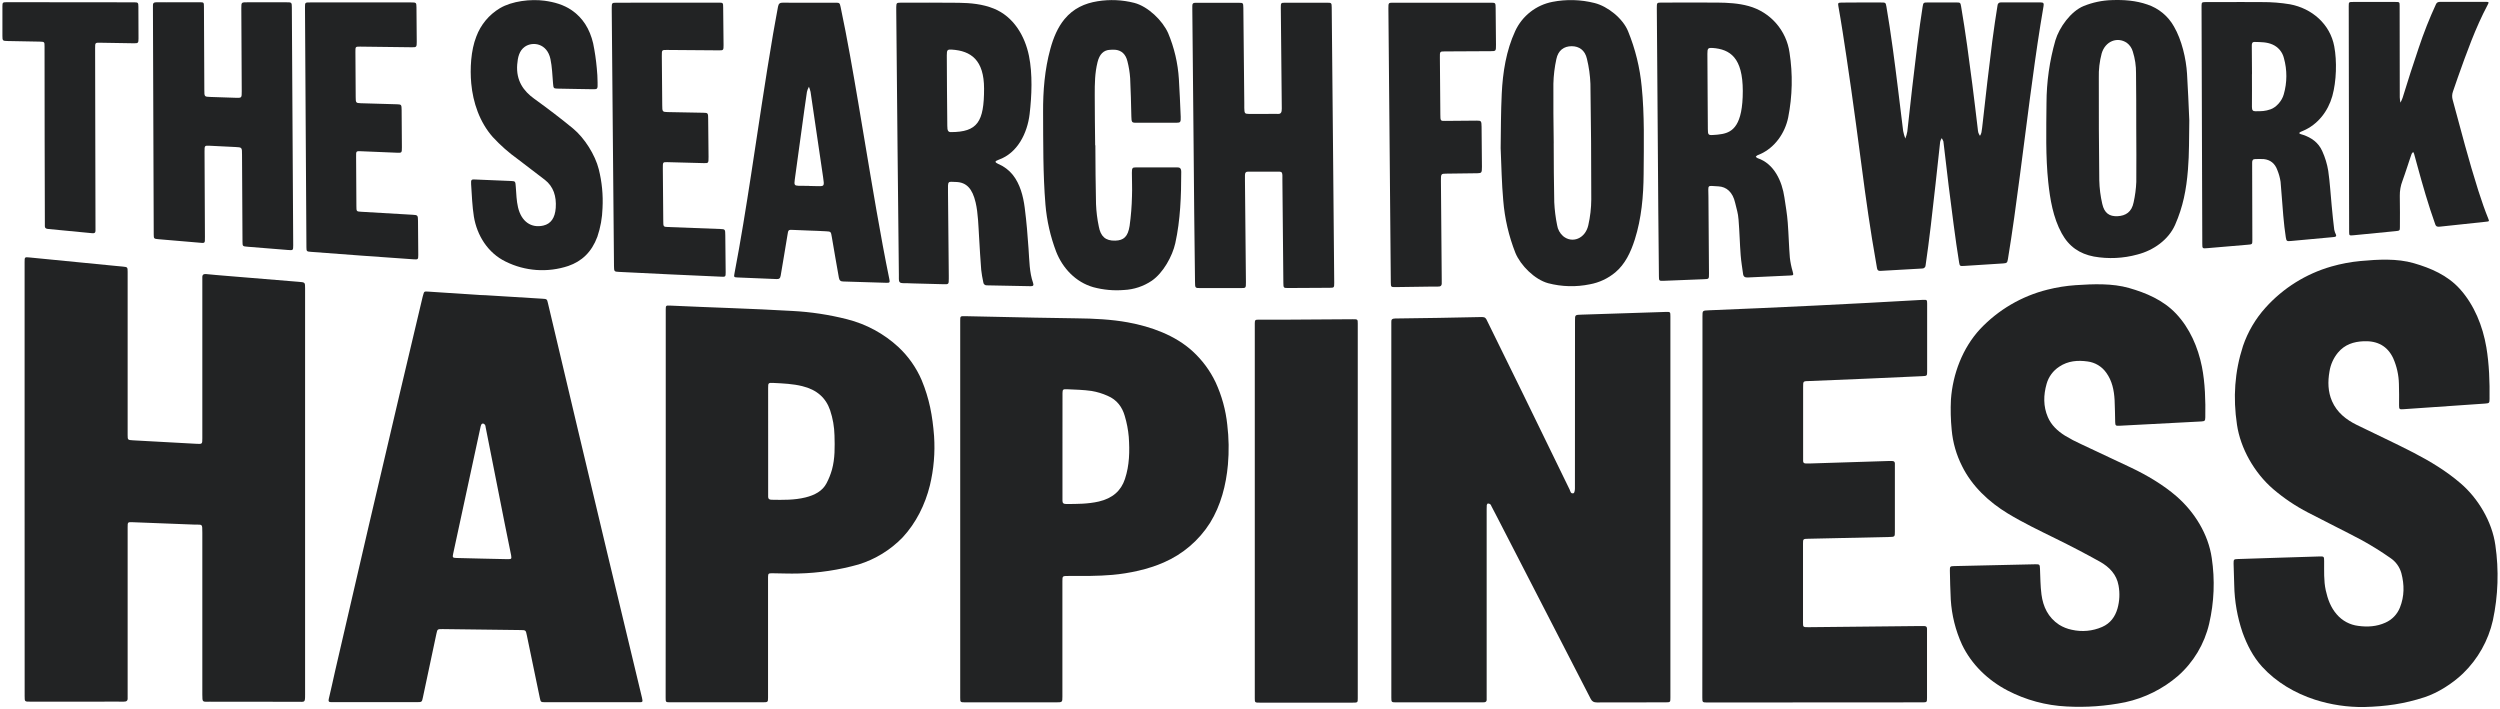
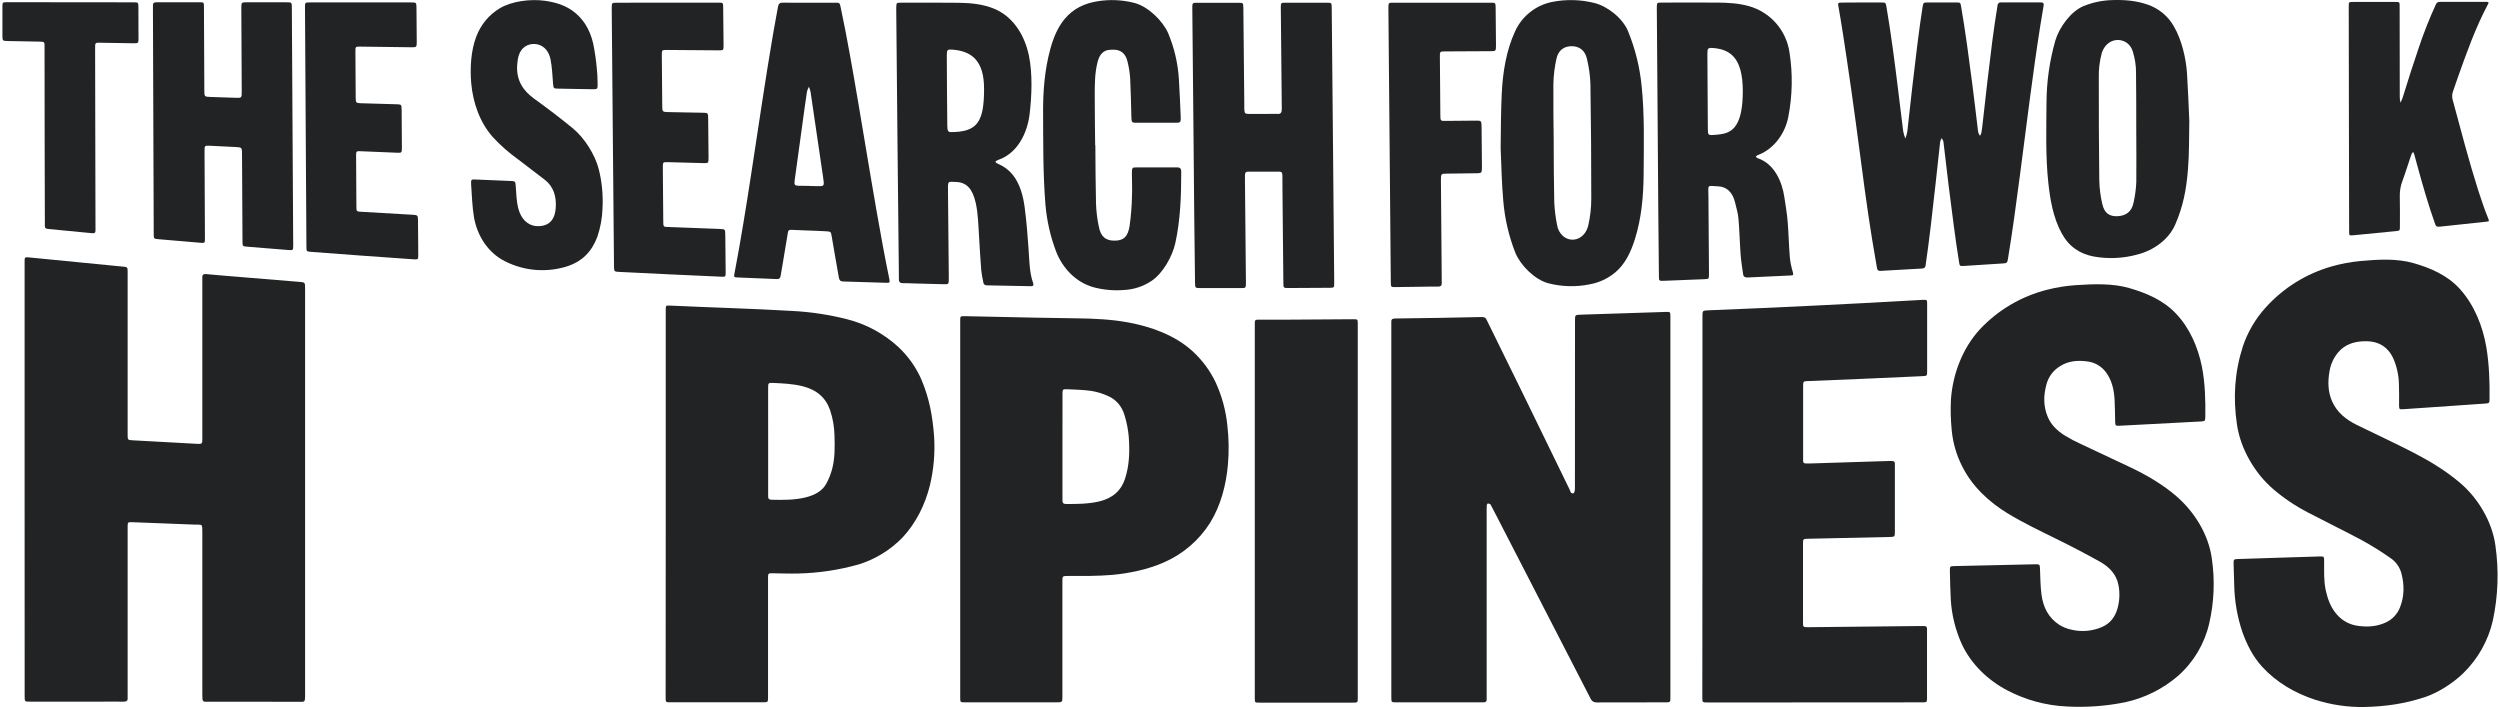
<svg xmlns="http://www.w3.org/2000/svg" width="1016" height="288" viewBox="0 0 1016 288" fill="none">
  <path d="M756.575 1.014H764.414C766.283 1.014 766.342 1.014 766.642 2.712C767.537 7.847 768.386 13.655 769.255 19.894C769.954 24.989 770.634 30.346 771.32 35.899C772.019 41.576 772.691 47.41 773.443 53.25C773.651 54.292 773.942 55.317 774.312 56.314C774.688 55.395 774.964 54.438 775.135 53.459C776.441 41.608 777.748 29.725 779.237 17.914C779.923 12.414 780.635 7.279 781.36 2.712C781.628 1.053 781.739 1.007 783.438 1.001C787.305 1.001 791.17 1.001 795.034 1.001C796.654 1.001 796.719 1.053 796.993 2.614C798.79 13.145 800.201 23.774 801.566 34.37C802.324 40.191 803.017 46.234 803.748 52.283C803.788 52.847 803.875 53.406 804.01 53.955C804.187 54.394 804.405 54.813 804.663 55.21C804.939 54.788 805.14 54.322 805.257 53.831C805.479 52.577 805.623 51.297 805.76 50.023C807.001 38.917 808.249 27.726 809.68 16.634C810.333 11.408 811.124 6.534 811.797 2.209C811.8 2.027 811.842 1.848 811.921 1.683C812 1.519 812.113 1.373 812.253 1.257C812.393 1.14 812.557 1.055 812.733 1.008C812.909 0.96 813.093 0.951 813.273 0.981C818.61 0.981 823.941 0.981 829.272 0.981C830.467 0.981 830.702 1.288 830.487 2.543C830.088 4.934 829.651 7.481 829.219 10.173C827.619 20.161 826.26 30.215 824.927 40.224C823.556 50.637 822.229 61.128 820.864 71.509C819.388 82.772 817.866 94.099 816.023 105.277C815.782 106.773 815.579 106.956 814.063 107.06C808.746 107.417 803.426 107.757 798.104 108.079C796.562 108.171 796.418 108.112 796.183 106.655C795.419 102.023 794.7 96.856 793.956 91.251C793.302 86.247 792.597 80.949 791.93 75.481C791.277 69.869 790.572 64.088 789.892 58.28C789.893 57.996 789.858 57.713 789.788 57.437C789.605 56.967 789.134 56.131 789.134 56.131C788.816 56.579 788.593 57.088 788.481 57.627C787.246 68.968 786.025 80.341 784.686 91.656C784.032 97.451 783.255 102.879 782.575 107.74C782.58 107.93 782.544 108.118 782.471 108.294C782.398 108.469 782.289 108.628 782.151 108.759C782.014 108.89 781.85 108.991 781.671 109.055C781.492 109.119 781.302 109.145 781.112 109.131L764.179 110.091C763.284 110.144 762.951 109.752 762.807 108.929C762.154 105.277 761.501 101.305 760.795 97.085C759.763 90.617 758.801 84.132 757.908 77.63C756.66 68.55 755.497 59.456 754.276 50.376C753.054 41.295 751.767 32.234 750.415 23.193C749.376 16.274 748.337 9.337 747.103 2.438C746.887 1.236 747.031 1.073 748.331 1.06C751.029 1.001 753.805 1.02 756.575 1.014Z" fill="#222324" />
-   <path d="M485.079 58.816C484.918 40.498 484.744 22.182 484.557 3.869C484.557 3.392 484.557 2.915 484.557 2.445C484.511 1.465 484.968 1.099 485.863 1.138C487.771 1.138 489.672 1.138 491.58 1.138C495.499 1.138 499.419 1.138 503.339 1.138C505.227 1.138 505.253 1.138 505.298 3.222C505.451 16.092 505.577 28.965 505.677 41.844C505.677 42.497 505.677 43.19 505.677 43.869C505.736 46.077 505.854 46.273 507.52 46.293C510.074 46.293 512.628 46.293 515.189 46.293C516.6 46.293 518.018 46.227 519.429 46.293C520.559 46.332 520.944 45.639 520.918 44.13C520.827 37.878 520.801 31.718 520.742 25.838C520.672 18.247 520.598 10.656 520.52 3.065C520.52 1.164 520.572 1.105 522.362 1.105C528.024 1.105 533.685 1.105 539.347 1.105C541.111 1.105 541.189 1.164 541.209 3.065C541.614 40.348 541.862 77.656 542.228 114.945C542.228 116.905 542.169 116.944 540.412 116.958C534.807 117.001 529.206 117.032 523.61 117.049C521.604 117.049 521.585 117.049 521.558 114.9C521.406 101.059 521.275 87.214 521.166 73.364C521.166 72.711 521.127 71.999 521.166 71.32C521.166 70.307 520.892 69.778 520.115 69.778C515.759 69.804 511.404 69.804 507.049 69.778C506.311 69.778 505.932 70.209 505.952 71.261C505.952 72.012 505.952 72.77 505.952 73.528C506.078 87.242 506.209 100.961 506.344 114.684C506.344 117.101 506.344 117.075 504.227 117.075C498.787 117.075 493.343 117.075 487.895 117.075C485.687 117.075 485.687 117.075 485.654 114.567C485.415 95.983 485.223 77.399 485.079 58.816Z" fill="#222324" />
+   <path d="M485.079 58.816C484.918 40.498 484.744 22.182 484.557 3.869C484.557 3.392 484.557 2.915 484.557 2.445C484.511 1.465 484.968 1.099 485.863 1.138C487.771 1.138 489.672 1.138 491.58 1.138C495.499 1.138 499.419 1.138 503.339 1.138C505.227 1.138 505.253 1.138 505.298 3.222C505.451 16.092 505.577 28.965 505.677 41.844C505.677 42.497 505.677 43.19 505.677 43.869C505.736 46.077 505.854 46.273 507.52 46.293C510.074 46.293 512.628 46.293 515.189 46.293C516.6 46.293 518.018 46.227 519.429 46.293C520.559 46.332 520.944 45.639 520.918 44.13C520.827 37.878 520.801 31.718 520.742 25.838C520.672 18.247 520.598 10.656 520.52 3.065C520.52 1.164 520.572 1.105 522.362 1.105C528.024 1.105 533.685 1.105 539.347 1.105C541.111 1.105 541.189 1.164 541.209 3.065C541.614 40.348 541.862 77.656 542.228 114.945C542.228 116.905 542.169 116.944 540.412 116.958C534.807 117.001 529.206 117.032 523.61 117.049C521.604 117.049 521.585 117.049 521.558 114.9C521.166 72.711 521.127 71.999 521.166 71.32C521.166 70.307 520.892 69.778 520.115 69.778C515.759 69.804 511.404 69.804 507.049 69.778C506.311 69.778 505.932 70.209 505.952 71.261C505.952 72.012 505.952 72.77 505.952 73.528C506.078 87.242 506.209 100.961 506.344 114.684C506.344 117.101 506.344 117.075 504.227 117.075C498.787 117.075 493.343 117.075 487.895 117.075C485.687 117.075 485.687 117.075 485.654 114.567C485.415 95.983 485.223 77.399 485.079 58.816Z" fill="#222324" />
  <path d="M62.312 49.167C62.268 34.041 62.216 18.922 62.155 3.81C62.155 3.307 62.155 2.804 62.155 2.307C62.077 1.301 62.534 0.896 63.677 0.916C66.343 0.968 69.008 0.916 71.68 0.916H80.976C82.844 0.916 82.87 0.916 82.883 2.725C82.945 13.983 82.997 25.246 83.04 36.513C83.04 39.296 83.04 39.315 85.497 39.4C88.981 39.527 92.465 39.642 95.949 39.746C98.216 39.812 98.249 39.746 98.242 37.133C98.19 25.871 98.133 14.608 98.072 3.346C98.072 0.89 98.072 0.929 100.653 0.929H116.331C118.559 0.929 118.592 0.929 118.605 3.111C118.77 26.968 118.907 50.828 119.016 74.69C119.064 83.022 119.112 91.349 119.16 99.672C119.16 101.749 119.121 101.762 117.004 101.592C111.595 101.157 106.186 100.721 100.777 100.286C98.569 100.103 98.562 100.129 98.549 98.123C98.479 86.395 98.416 74.668 98.36 62.944C98.36 59.887 98.36 59.88 95.746 59.75L85.294 59.234C83.125 59.129 83.119 59.142 83.125 61.599C83.173 73.162 83.225 84.722 83.282 96.281C83.282 99.084 83.458 98.842 80.414 98.574C75.127 98.152 69.827 97.701 64.513 97.222C62.553 97.045 62.482 97.026 62.475 95.262C62.41 79.897 62.355 64.532 62.312 49.167Z" fill="#222324" />
  <path d="M673.733 58.444C673.609 40.492 673.485 21.207 673.328 3.275C673.328 1.021 673.328 1.053 675.484 1.053C682.99 1.053 690.509 0.988 698.015 1.053C702.229 1.099 706.508 1.315 710.63 2.458C714.951 3.644 718.83 6.071 721.787 9.438C724.745 12.805 726.65 16.965 727.269 21.403C728.624 30.132 728.44 39.031 726.727 47.697C725.46 53.975 721.357 60.051 715.138 62.723C714.818 62.83 714.506 62.959 714.204 63.108C713.957 63.262 713.737 63.454 713.55 63.676C713.731 63.933 713.977 64.136 714.262 64.264C721.057 66.531 724.225 73.678 725.185 80.244C725.741 84.078 726.25 86.691 726.537 90.435C726.929 95.458 727.021 100.299 727.4 104.755C727.614 106.626 727.99 108.475 728.523 110.281C728.935 111.849 728.961 111.895 727.439 111.967C721.736 112.248 716.033 112.463 710.33 112.764C709.108 112.829 708.501 112.437 708.37 111.222C708.05 108.844 707.612 106.355 707.41 103.729C707.057 99.195 706.959 94.315 706.547 89.272C706.312 86.358 705.829 85.352 705.169 82.432C704.189 78.101 701.68 75.899 698.349 75.736C693.521 75.534 694.285 74.684 694.311 80.08C694.357 90.885 694.449 100.391 694.533 111.196C694.533 113.417 694.533 113.391 692.489 113.469C687.001 113.691 681.516 113.909 676.033 114.123C674.269 114.181 674.197 114.123 674.184 112.261C673.975 93.851 673.857 76.801 673.733 58.444ZM695.886 19.502C694.135 19.391 693.88 19.691 693.887 21.828C693.887 26.603 693.946 32.933 693.978 38.055C694.011 42.092 694.024 48.272 694.07 52.427C694.07 54.714 694.272 54.955 695.984 54.87C697.299 54.824 698.608 54.684 699.903 54.452C704.137 53.629 708.272 51.01 708.272 36.951C708.246 23.539 703.235 19.992 695.886 19.482V19.502Z" fill="#222324" />
-   <path d="M894.855 50.513C894.811 34.835 894.763 19.174 894.711 3.53C894.711 3.092 894.711 2.667 894.711 2.223C894.744 0.975 894.881 0.864 896.298 0.851C898.147 0.851 899.996 0.851 901.845 0.851C907.672 0.851 913.499 0.773 919.32 0.851C923.119 0.825 926.913 1.125 930.661 1.746C939.598 3.419 946.953 9.814 948.639 18.836C949.769 24.853 949.534 33.051 947.855 39.048C946.137 45.163 941.976 50.624 935.992 53.153C935.456 53.375 934.443 53.734 934.443 54.087C934.443 54.44 935.475 54.636 936.018 54.818C939.284 55.935 942.158 57.83 943.752 61.397C944.924 63.956 945.746 66.661 946.196 69.439C946.908 74.338 947.156 79.153 947.594 83.569C947.933 87.064 948.247 90.35 948.626 93.323C948.774 94.039 949.016 94.733 949.344 95.387C949.593 95.968 949.292 96.23 948.6 96.314C948.273 96.354 947.947 96.38 947.62 96.413C942.193 96.922 936.765 97.423 931.334 97.915C929.374 98.091 929.204 98.098 928.943 96.4C928.525 93.728 928.204 90.788 927.923 87.652C927.538 83.38 927.27 78.715 926.826 73.881C926.582 72.253 926.144 70.661 925.519 69.138C924.526 66.336 922.567 64.925 920.025 64.657C918.835 64.592 917.642 64.592 916.452 64.657C915.635 64.657 915.237 65.121 915.276 66.12C915.276 66.701 915.276 67.29 915.276 67.871L915.354 97.516C915.354 99.346 915.354 99.313 913.251 99.476C907.933 99.942 902.613 100.395 897.291 100.835C895.024 101.025 895.018 101.064 895.011 99.039C894.942 82.881 894.889 66.706 894.855 50.513ZM915.185 30.157C915.185 34.351 915.237 39.107 915.185 43.484C915.185 44.791 915.57 45.209 916.596 45.209C919.209 45.209 920.515 45.209 922.782 44.418C925.049 43.628 927.394 41.034 928.12 38.343C929.506 33.538 929.529 28.442 928.185 23.625C927.894 22.412 927.327 21.283 926.528 20.326C925.729 19.368 924.72 18.608 923.579 18.104C921.221 17.052 918.719 17.111 916.236 17.046C915.256 17.046 915.126 17.699 915.132 18.575C915.172 22.422 915.172 25.963 915.211 30.157H915.185Z" fill="#222324" />
  <path d="M364.753 59.365C364.59 41.511 364.427 22.357 364.237 4.49C364.237 3.948 364.237 3.419 364.237 2.89C364.277 1.237 364.401 1.093 365.929 1.093C373.814 1.093 381.739 1.021 389.598 1.132C394.412 1.198 399.266 1.629 403.898 3.497C411.94 6.764 416.519 14.603 418.172 22.704C419.674 30.059 419.309 38.977 418.433 46.378C417.519 54.048 413.573 62.201 405.838 64.925C405.185 65.16 404.571 65.46 404.571 65.754C404.571 66.048 405.224 66.408 405.583 66.571C407.935 67.546 410.005 69.093 411.606 71.072C414.52 74.757 415.827 79.565 416.454 84.484C417.231 90.579 417.584 95.282 417.989 100.946C418.348 105.937 418.342 110.746 419.838 114.953C420.21 115.998 419.838 116.331 418.897 116.312C412.965 116.185 407.033 116.07 401.102 115.965C400.916 115.984 400.729 115.965 400.551 115.908C400.373 115.852 400.208 115.76 400.068 115.637C399.927 115.515 399.813 115.365 399.732 115.197C399.651 115.028 399.606 114.845 399.599 114.659C399.236 113.01 398.957 111.345 398.763 109.668C398.41 105.474 398.188 101.005 397.901 96.367C397.639 92.206 397.509 86.568 396.496 82.289C395.19 76.723 392.825 74.064 388.48 73.953C385.083 73.868 385.214 73.208 385.266 78.258C385.358 89.07 385.469 101.195 385.586 112.006C385.586 112.431 385.586 112.849 385.586 113.261C385.586 115.521 385.541 115.554 383.529 115.508C379.282 115.412 375.036 115.301 370.79 115.175C369.483 115.136 368.177 115.051 366.87 115.077C365.727 115.077 365.269 114.554 365.302 113.378C365.302 112.797 365.302 112.202 365.302 111.601C365.074 93.793 364.917 77.233 364.753 59.365ZM385.005 51.382C385.005 52.597 385.109 53.688 386.37 53.688C397.306 53.688 399.926 49.455 399.926 36.05C399.926 24.363 394.595 20.672 386.86 20.162C385.025 20.045 384.77 20.273 384.783 22.494C384.75 26.558 384.946 46.764 384.985 51.382H385.005Z" fill="#222324" />
  <path d="M954.597 47.665C954.597 32.613 954.573 17.56 954.525 2.504C954.525 0.753 954.525 0.792 956.694 0.792H973.19C975.182 0.792 975.208 0.792 975.215 2.314C975.215 14.744 975.232 27.174 975.267 39.603C975.307 40.313 975.392 41.02 975.522 41.72C975.876 41.093 976.175 40.438 976.417 39.76C978.514 32.992 980.656 26.192 982.949 19.509C984.964 13.432 987.32 7.473 990.005 1.661C990.345 0.955 990.861 0.753 991.808 0.753C997.851 0.753 1003.89 0.753 1009.94 0.753C1011.55 0.753 1011.6 0.812 1010.98 1.981C1006 11.362 1002.4 21.527 998.837 31.529C998.184 33.391 997.531 35.305 996.877 37.212C996.48 38.309 996.445 39.505 996.779 40.622C1000.11 52.91 1003.31 65.284 1007.17 77.421C1008.53 81.674 1009.89 85.548 1011.24 88.867C1011.68 89.958 1011.66 89.971 1010.23 90.121C1003.99 90.775 997.746 91.428 991.501 92.12C990.456 92.231 989.985 92.009 989.704 91.225C986.902 83.386 984.563 75.246 982.355 67.145C981.943 65.63 981.525 64.082 981.094 62.527C981.005 62.263 980.884 62.011 980.735 61.776C980.457 61.975 980.233 62.24 980.082 62.546C979.428 64.35 978.867 66.166 978.272 67.942C977.619 69.837 977.031 71.725 976.351 73.541C975.613 75.457 975.25 77.498 975.28 79.551C975.378 84.216 975.326 88.527 975.319 92.297C975.319 93.727 975.247 93.766 973.47 93.943C967.809 94.509 962.162 95.062 956.531 95.602C954.767 95.772 954.695 95.746 954.689 94.296C954.641 78.73 954.61 63.187 954.597 47.665Z" fill="#222324" />
  <path d="M609.863 60.182C609.961 52.819 609.955 45.424 610.308 38.082C610.719 29.413 612.111 20.541 615.789 12.604C617.191 9.574 619.292 6.92 621.92 4.861C624.548 2.802 627.628 1.396 630.905 0.76C636.582 -0.347 642.433 -0.186 648.041 1.23C653.404 2.576 659.558 7.528 661.649 12.708C664.592 19.906 666.459 27.498 667.188 35.24C668.358 46.672 668.051 58.856 667.972 70.68C667.913 79.623 667.103 88.763 664.392 97.308C662.674 102.717 660.375 107.381 656.494 110.667C653.514 113.167 649.934 114.847 646.107 115.541C640.508 116.695 634.719 116.546 629.187 115.103C623.706 113.626 617.984 107.884 615.873 102.808C613.179 95.989 611.511 88.807 610.922 81.498C610.301 74.626 610.164 67.296 609.863 60.182ZM631.421 58.222C631.461 66.225 631.467 74.254 631.65 82.217C631.8 85.328 632.186 88.422 632.806 91.474C633.063 93.211 633.926 94.801 635.243 95.962C638.947 99.045 644.252 97.007 645.486 91.539C646.271 88.085 646.676 84.556 646.695 81.015C646.695 65.382 646.597 49.71 646.349 34.084C646.221 30.654 645.746 27.246 644.931 23.912C644.16 20.45 641.802 18.777 638.745 18.777C635.57 18.777 633.251 20.45 632.506 24.003C631.785 27.298 631.38 30.653 631.297 34.025C631.225 42.093 631.343 50.187 631.434 58.248L631.421 58.222Z" fill="#222324" />
  <path d="M889.732 48.971C889.601 55.635 889.732 62.494 889.183 68.975C888.53 77.114 887.184 84.046 883.957 91.382C881.285 97.425 875.21 101.756 868.638 103.435C862.871 105.022 856.823 105.303 850.934 104.258C845.198 103.154 840.841 100.26 837.868 94.805C834.354 88.39 833.145 80.91 832.407 74.005C831.309 63.703 831.61 52.688 831.695 41.994C831.712 33.327 832.932 24.704 835.321 16.373C836.895 11.146 841.546 4.614 846.792 2.458C850.446 0.974 854.335 0.155 858.277 0.041C863.202 -0.136 868.03 0.224 872.688 1.837C877.288 3.364 881.148 6.56 883.506 10.794C886.662 16.216 888.432 23.82 888.811 29.967C889.19 36.115 889.458 42.641 889.732 48.971ZM868.174 51.891C868.174 44.509 868.174 37.121 868.082 29.739C868.116 26.763 867.675 23.802 866.776 20.965C866.382 19.549 865.533 18.302 864.359 17.418C860.504 14.805 855.598 16.719 854.128 21.684C853.261 24.933 852.867 28.291 852.959 31.653C852.959 45.528 852.959 59.424 853.148 73.286C853.223 76.516 853.63 79.73 854.364 82.876C855.2 86.613 857.277 88.031 860.583 87.861C863.888 87.691 866.338 86.182 867.116 82.184C867.715 79.475 868.075 76.718 868.193 73.946C868.291 66.603 868.174 59.241 868.174 51.891Z" fill="#222324" />
  <path d="M328.777 1.099C332.37 1.099 335.963 1.099 339.556 1.099C341.163 1.099 341.274 1.177 341.627 2.856C344.371 15.83 346.631 28.987 348.852 42.053C352.119 61.279 355.208 80.596 358.762 99.796C359.651 104.578 360.546 109.151 361.421 113.404C361.709 114.775 361.578 114.965 360.291 114.932C354.412 114.775 348.532 114.56 342.653 114.397C341.562 114.397 341.104 113.894 340.908 112.776C340.111 108.203 338.903 101.514 338.06 96.366C337.688 94.086 337.668 94.112 335.695 93.995C330.776 93.701 327.581 93.727 322.225 93.433C320.337 93.335 320.35 93.433 320.017 95.569C319.226 100.697 317.991 107.498 317.273 111.999C317.077 113.194 316.58 113.456 315.548 113.41C310.263 113.168 304.978 112.979 299.687 112.757C298.275 112.691 298.204 112.6 298.491 111.117C301.052 97.731 303.214 84.169 305.292 70.673C308.205 51.728 310.956 32.698 314.176 13.838C314.829 9.97 315.568 6.26 316.182 2.732C316.41 1.458 316.972 1.066 318.142 1.086C321.702 1.138 325.243 1.099 328.777 1.099ZM328.777 75.572L332.2 75.651C335.061 75.703 335.048 75.716 334.5 71.953C332.801 60.41 331.142 48.834 329.411 37.329C329.244 36.622 329.026 35.928 328.757 35.252C328.379 35.903 328.101 36.608 327.934 37.343C327.209 42.183 326.543 47.142 325.863 52.1C324.91 59.068 323.954 66.037 322.995 73.005C322.701 75.154 322.871 75.422 324.498 75.5C325.955 75.494 327.379 75.5 328.797 75.54L328.777 75.572Z" fill="#222324" />
  <path d="M445.152 59.005C445.204 66.969 445.23 74.965 445.42 82.889C445.538 85.964 445.916 89.024 446.55 92.035C447.288 96.066 449.267 97.915 453.239 97.797C456.702 97.699 458.394 96.177 459.08 91.761C459.632 87.765 459.953 83.741 460.04 79.708C460.171 76.605 460.001 73.436 460.001 70.261C460.001 68.302 460.177 68.027 461.608 68.027C467.213 68.027 472.818 68.027 478.423 68.027C479.318 68.027 480.056 68.23 480.056 69.85C480.056 79.518 479.717 89.448 477.646 98.81C476.463 104.14 472.727 110.889 468.101 114.083C464.743 116.36 460.82 117.664 456.767 117.853C452.571 118.192 448.347 117.803 444.283 116.703C437.175 114.652 431.871 109.033 429.225 102.285C426.885 96.133 425.418 89.683 424.868 83.124C423.849 70.634 423.979 58.071 423.914 45.574C423.862 36.977 424.567 28.217 426.86 19.887C428.127 15.223 429.898 11.075 432.615 7.782C436.248 3.386 440.886 1.334 446.047 0.511C451.006 -0.297 456.079 -0.074 460.948 1.164C466.553 2.608 472.459 8.35 474.739 13.472C477.226 19.403 478.699 25.71 479.096 32.13C479.377 37.049 479.645 42.269 479.841 47.469C479.919 49.618 479.717 49.873 478.208 49.879C472.659 49.905 467.108 49.905 461.556 49.879C459.962 49.879 459.844 49.631 459.785 47.338C459.635 41.831 459.576 37.042 459.295 31.777C459.138 29.455 458.766 27.152 458.185 24.898C457.479 21.984 455.761 20.527 453.429 20.24C452.672 20.178 451.912 20.178 451.155 20.24C448.49 20.338 446.824 22.056 446.034 25.277C444.936 29.739 444.897 33.88 444.904 38.761C444.904 45.535 445.002 52.322 445.073 59.103L445.152 59.005Z" fill="#222324" />
  <path d="M233.765 36.148C231.315 36.102 228.865 36.076 226.416 36.011C224.972 35.971 224.913 35.769 224.763 33.972C224.475 30.569 224.377 27.146 223.698 23.977C222.339 17.608 216.512 16.758 213.311 18.98C211.024 20.574 210.41 23.285 210.188 26.257C209.711 32.79 212.742 36.984 217.119 40.139C222.45 43.98 227.885 48.103 232.889 52.231C237.547 56.079 241.885 62.952 243.342 68.792C244.633 73.95 245.146 79.272 244.864 84.582C244.748 88.55 244.039 92.478 242.761 96.236C240.435 102.481 236.417 106.199 230.956 108.087C222.561 110.883 213.401 110.242 205.478 106.303C198.292 102.808 193.856 95.733 192.582 88.011C191.929 83.87 191.753 79.395 191.465 74.907C191.348 72.999 191.557 72.849 193.131 72.947C198.035 73.134 202.941 73.339 207.849 73.561C209.456 73.626 209.456 73.79 209.613 75.906C209.822 78.741 209.901 81.603 210.521 84.249C211.9 90.128 215.944 92.793 220.817 91.67C223.881 90.964 225.566 88.553 225.854 84.484C226.187 79.76 224.906 75.795 221.457 73.103C217.825 70.277 214.171 67.483 210.495 64.722C206.783 62.069 203.352 59.041 200.258 55.687C194.928 49.657 192.217 41.681 191.511 33.881C190.975 28.001 191.348 20.476 193.575 14.851C195.363 10.041 198.737 5.983 203.139 3.347C208.078 0.4 215.728 -0.449 221.268 0.296C225.187 0.825 229.035 1.864 232.439 4.216C236.822 7.266 239.671 11.722 241.055 17.621C241.739 20.963 242.234 24.342 242.538 27.74C242.761 29.608 242.813 31.542 242.859 33.469C242.93 36.278 242.898 36.291 240.762 36.259C238.449 36.239 236.11 36.193 233.765 36.148Z" fill="#222324" />
  <path d="M124.237 51.735C124.145 35.508 124.049 19.282 123.949 3.059C123.949 0.962 123.949 0.988 126.105 0.988H167.098C169.156 0.988 169.234 1.034 169.254 3.053C169.306 7.397 169.345 12.094 169.365 17.033C169.365 19.104 169.26 19.234 167.405 19.208C160.385 19.13 153.36 19.043 146.33 18.947C144.449 18.947 144.429 18.947 144.442 21.109C144.442 26.786 144.508 33.391 144.554 39.447C144.554 41.779 144.658 41.89 146.644 41.955C151.55 42.112 156.443 42.23 161.362 42.38C163.12 42.432 163.205 42.55 163.224 44.745C163.27 50.187 163.303 54.367 163.329 59.809C163.329 62.109 163.296 62.148 161.369 62.07C156.463 61.874 151.57 61.658 146.644 61.462C144.73 61.384 144.684 61.403 144.723 63.696C144.723 70.164 144.789 77.291 144.841 83.765C144.841 85.94 144.88 85.947 146.762 86.058C153.73 86.493 160.716 86.901 167.719 87.28C169.777 87.397 169.855 87.495 169.875 89.782C169.927 94.688 169.966 99.346 169.986 103.644C169.986 105.441 169.875 105.513 168.026 105.382C154.15 104.428 140.272 103.418 126.392 102.351C124.616 102.214 124.544 102.161 124.531 100.469C124.413 84.233 124.315 67.988 124.237 51.735Z" fill="#222324" />
  <path d="M271.36 1.073H291.939C293.859 1.073 293.898 1.073 293.898 3.079C293.957 7.802 294.01 12.924 294.055 18.32C294.055 20.351 293.99 20.469 292.324 20.462C285.19 20.415 278.056 20.36 270.923 20.299C268.963 20.299 268.963 20.299 268.963 22.729C269.015 28.975 269.067 36.527 269.133 42.772C269.133 45.385 269.231 45.503 271.302 45.548C276.149 45.653 280.996 45.725 285.844 45.823C287.731 45.855 287.803 45.921 287.803 48.436C287.862 54.165 287.914 57.993 287.954 63.729C287.954 66.342 287.954 66.342 285.915 66.29L271.21 65.898C269.368 65.852 269.355 65.898 269.374 68.433C269.42 75.318 269.479 82.85 269.551 89.736C269.551 92.186 269.59 92.186 271.55 92.264C278.583 92.543 285.615 92.808 292.644 93.061C294.728 93.139 294.735 93.166 294.761 95.674C294.813 100.985 294.872 106.029 294.911 110.7C294.911 112.457 294.839 112.529 293.16 112.45C279.259 111.849 265.355 111.196 251.449 110.491C249.645 110.399 249.554 110.321 249.528 108.165C249.328 89.35 249.16 70.534 249.025 51.715C248.894 35.941 248.757 20.162 248.613 4.379C248.613 3.915 248.613 3.458 248.613 3.007C248.613 1.217 248.744 1.112 250.482 1.106L271.36 1.073Z" fill="#222324" />
  <path d="M564.734 58.523C564.582 40.153 564.418 21.785 564.244 3.419C564.244 1.067 564.244 1.1 566.393 1.1H605.74C607.798 1.1 607.805 1.1 607.831 3.327C607.883 7.9 607.935 12.917 607.968 18.222C607.968 20.75 607.968 20.783 605.858 20.796L587.089 20.894C585.208 20.894 585.129 20.946 585.169 23.324C585.221 31.055 585.284 38.787 585.358 46.522C585.358 49.135 585.443 49.168 587.318 49.135C591.616 49.135 595.915 49.057 600.214 49.024C601.951 49.024 602.088 49.174 602.115 51.565C602.18 57.628 602.226 61.75 602.258 67.793C602.258 70.19 602.128 70.367 600.41 70.406C596.17 70.478 591.917 70.51 587.684 70.569C585.652 70.569 585.567 70.7 585.593 73.496C585.685 86.143 585.796 100.783 585.92 113.437C585.92 113.914 585.92 114.391 585.92 114.855C586.018 116.102 585.443 116.521 584.359 116.462C583.653 116.423 582.941 116.462 582.235 116.462C577.183 116.54 572.129 116.612 567.073 116.677C565.315 116.677 565.244 116.677 565.224 114.718C565.032 95.99 564.869 77.259 564.734 58.523Z" fill="#222324" />
  <path d="M18.144 56.536L18.105 19.952C18.105 19.613 18.105 19.299 18.105 18.94C18.105 16.98 18.105 16.98 16.053 16.915L3.145 16.673C1.067 16.634 0.989 16.555 0.982 14.589C0.982 10.316 0.982 6.266 0.982 2.536C0.982 0.962 1.107 0.89 2.942 0.89L54.211 0.942C56.132 0.942 56.23 1.001 56.243 2.778C56.243 6.736 56.282 11.028 56.289 15.549C56.289 17.509 56.191 17.62 54.218 17.587C49.749 17.522 45.281 17.437 40.813 17.365C38.676 17.326 38.65 17.313 38.657 19.606C38.657 32.959 38.683 46.31 38.735 59.658C38.735 70.612 38.759 81.563 38.807 92.512C38.807 92.949 38.807 93.38 38.807 93.818C38.807 94.576 38.383 94.87 37.501 94.778L19.444 93.041C18.634 92.962 18.222 92.623 18.229 91.93C18.229 91.519 18.229 91.094 18.229 90.669L18.144 56.536Z" fill="#222324" />
  <path d="M565.433 207.312C565.433 182.3 565.433 157.282 565.433 132.257C565.433 131.78 565.466 131.297 565.433 130.82C565.348 129.827 565.838 129.454 567.001 129.435C578.76 129.304 590.532 129.106 602.317 128.84C603.572 128.84 603.924 129.415 604.277 130.199C609.216 140.216 614.144 150.25 619.061 160.302C625.35 173.18 631.63 186.069 637.901 198.97C638.215 199.623 638.267 200.766 639.489 200.446C639.861 200.348 640.05 199.198 640.05 198.538C640.077 175.778 640.087 153.02 640.083 130.264C640.083 127.952 640.083 127.952 642.696 127.873C654.02 127.547 665.343 127.181 676.667 126.776C678.842 126.698 678.849 126.704 678.849 128.553C678.849 180.201 678.849 231.853 678.849 283.51C678.849 285.418 678.849 285.424 676.738 285.431C667.495 285.431 658.238 285.431 648.994 285.47C647.687 285.47 647.034 285.078 646.479 284.046C633.818 259.43 621.147 234.824 608.465 210.225C607.685 208.723 606.903 207.22 606.119 205.718C606.027 205.433 605.876 205.17 605.675 204.947C605.394 204.732 605.049 204.616 604.695 204.62C604.512 204.62 604.257 205.032 604.225 205.274C604.17 205.808 604.155 206.345 604.179 206.881C604.179 232.197 604.179 257.512 604.179 282.824C604.179 283.262 604.179 283.699 604.179 284.131C604.277 285.15 603.715 285.47 602.578 285.437C598.208 285.437 593.831 285.437 589.461 285.437H567.667C565.446 285.437 565.44 285.437 565.44 283.477C565.431 258.108 565.429 232.72 565.433 207.312Z" fill="#222324" />
  <path d="M9.998 194.796V106.512C9.998 104.461 9.998 104.435 12.062 104.637C23.665 105.813 35.271 106.952 46.882 108.054L49.913 108.341C51.821 108.537 51.873 108.563 51.873 110.504C51.873 111 51.873 111.49 51.873 111.98V175.439C51.873 175.877 51.873 176.315 51.873 176.746C51.873 178.791 51.906 178.823 54.075 178.947C62.646 179.44 71.223 179.91 79.807 180.359C82.211 180.489 82.224 180.483 82.224 178.131C82.224 157.148 82.224 136.16 82.224 115.168C82.224 114.358 82.263 113.555 82.224 112.744C82.185 111.621 82.734 111.275 83.864 111.392C86.477 111.666 89.136 111.863 91.769 112.091C101.633 112.927 111.502 113.74 121.375 114.528C123.988 114.737 123.988 114.737 123.988 117.141C123.988 140.62 123.988 164.103 123.988 187.59C123.988 219.17 123.988 250.745 123.988 282.315C123.988 285.68 123.91 285.209 120.859 285.209C108.969 285.209 97.084 285.196 85.203 285.17C82.283 285.17 82.218 285.575 82.224 282.224C82.224 260.322 82.224 238.417 82.224 216.511C82.224 212.591 82.296 213.329 78.886 213.192C70.611 212.853 62.312 212.532 53.99 212.232C51.886 212.147 51.873 212.16 51.873 214.257C51.873 236.834 51.873 259.412 51.873 281.989C51.873 282.538 51.834 283.086 51.873 283.635C51.958 284.785 51.409 285.17 50.273 285.151C47.006 285.105 43.74 285.151 40.519 285.151H12.258C10.024 285.151 10.018 285.151 10.018 282.916C10.005 253.545 9.998 224.172 9.998 194.796Z" fill="#222324" />
-   <path d="M197.305 119.975C204.988 120.459 212.67 120.931 220.353 121.393C222.254 121.504 222.313 121.543 222.685 123.209C230.681 157.084 238.721 190.949 246.804 224.807C251.482 244.37 256.176 263.936 260.889 283.503C260.974 283.843 261 284.196 261.085 284.542C261.228 285.143 260.908 285.372 260.281 285.378H259.269H221.764C219.804 285.378 219.745 285.378 219.38 283.621C217.607 275.128 215.845 266.636 214.095 258.143C213.67 256.085 213.69 256.079 211.481 256.053L179.856 255.661C177.785 255.661 177.766 255.661 177.367 257.516C175.534 266.122 173.707 274.726 171.886 283.327C171.462 285.346 171.481 285.352 169.352 285.352H135.545H134.545C133.657 285.352 133.389 285.006 133.591 284.15C134.506 280.315 135.349 276.461 136.204 272.626C140.725 253.002 145.27 233.386 149.838 213.779C154.011 195.866 158.207 177.958 162.427 160.054C165.523 146.919 168.633 133.786 171.756 120.655C171.815 120.406 171.899 120.165 171.965 119.916C172.376 118.407 172.376 118.394 174.088 118.512C181.056 118.982 188.009 119.442 194.947 119.89L197.305 119.975ZM195.783 227.015C199.259 227.093 202.728 227.185 206.236 227.243C207.875 227.243 207.954 227.171 207.725 225.682C207.725 225.532 207.666 225.381 207.634 225.231C206.784 221.05 205.929 216.863 205.092 212.669C202.505 199.647 199.927 186.618 197.358 173.583C197.347 173.273 197.271 172.968 197.136 172.688C196.934 172.398 196.635 172.189 196.293 172.1C196.145 172.112 196.003 172.161 195.878 172.242C195.754 172.323 195.652 172.434 195.581 172.564C195.393 173.038 195.257 173.531 195.176 174.034C191.491 191.045 187.818 208.061 184.155 225.081C183.835 226.551 183.946 226.714 185.559 226.766C188.943 226.864 192.367 226.93 195.783 227.015Z" fill="#222324" />
  <path d="M926.186 226.65L942.517 226.147C944.477 226.088 944.516 226.147 944.529 227.996C944.562 231.974 944.327 235.979 945.183 239.892C945.98 243.472 947.182 246.856 949.664 249.691C951.884 252.28 954.993 253.944 958.379 254.355C962.148 254.878 965.879 254.649 969.419 253.049C972.133 251.856 974.264 249.636 975.345 246.875C977.167 242.302 977.148 237.618 975.926 232.986C975.226 230.399 973.598 228.159 971.353 226.695C967.668 224.116 963.847 221.734 959.908 219.562C952.722 215.733 945.196 212.075 937.951 208.28C932.877 205.653 928.122 202.45 923.781 198.735C916.151 192.124 910.553 182.292 909.109 172.604C907.469 161.564 908.129 151.19 911.559 140.594C913.525 134.844 916.636 129.553 920.705 125.039C927.884 117.056 937.166 111.255 947.489 108.302C951.359 107.192 955.324 106.447 959.333 106.075C966.453 105.421 974.156 104.977 981.002 106.969C987.848 108.962 994.629 111.836 999.679 117.422C1005.56 123.955 1008.98 132.499 1010.45 141.116C1011.6 147.904 1011.85 155.299 1011.75 162.152C1011.75 163.752 1011.63 163.889 1010 164.007C998.908 164.804 987.803 165.571 976.684 166.307C975.103 166.411 974.992 166.307 974.979 164.686C974.979 161.799 975.051 158.898 974.92 156.031C974.845 152.427 974.054 148.874 972.594 145.578C970.282 140.659 966.225 138.451 960.6 138.679C956.556 138.849 952.904 139.986 950.148 143.305C948.343 145.489 947.156 148.117 946.711 150.915C945.967 155.122 946.058 159.219 947.75 163.073C949.762 167.646 953.473 170.559 957.817 172.696C965.467 176.472 973.424 180.11 980.897 183.984C987.796 187.564 994.179 191.438 999.96 196.397C1007.07 202.479 1012.79 211.971 1014.12 221.587C1015.59 231.75 1015.25 242.093 1013.1 252.134C1011.24 260.349 1007.02 267.842 1000.97 273.692C996.805 277.716 990.749 281.584 985.34 283.348C977.037 286.059 969.661 287.091 960.803 287.333C954.022 287.428 947.271 286.422 940.812 284.354C932.738 281.741 925.075 277.279 919.293 270.922C915.602 266.852 913.172 262.025 911.35 256.981C909.248 250.806 908.116 244.343 907.992 237.821C907.926 234.914 907.783 231.941 907.73 228.995C907.73 227.336 907.815 227.244 909.527 227.192L926.186 226.65Z" fill="#222324" />
  <path d="M810.686 229.688L827.018 229.322C828.906 229.282 828.978 229.38 829.049 231.112C829.213 234.62 829.193 238.154 829.657 241.623C830.31 246.523 832.316 250.913 836.804 253.878C838.387 254.868 840.135 255.565 841.965 255.936C846.09 256.885 850.41 256.487 854.292 254.799C857.689 253.323 859.597 250.599 860.544 247.319C861.406 244.278 861.556 241.079 860.982 237.971C860.204 233.477 857.264 230.432 853.377 228.25C847.498 224.984 841.475 221.842 835.432 218.876C828.899 215.662 822.216 212.467 815.977 208.678C808.269 204.007 801.403 197.572 797.385 189.433C795.051 184.829 793.619 179.823 793.165 174.682C792.761 170.575 792.661 166.443 792.864 162.322C793.603 151.974 797.594 141.417 804.734 133.715C812.129 125.883 821.612 120.334 832.061 117.722C835.835 116.767 839.688 116.153 843.572 115.887C850.719 115.416 858.414 115.09 865.261 117.05C872.107 119.009 879.097 121.923 884.336 127.456C889.909 133.336 893.273 141.129 894.854 149.014C896.16 155.599 896.363 162.942 896.232 169.606C896.2 171.004 896.049 171.193 894.593 171.278C883.496 171.892 872.39 172.476 861.275 173.029C859.825 173.101 859.655 172.937 859.61 171.552C859.525 168.574 859.531 165.581 859.375 162.609C859.152 158.611 858.382 154.77 855.984 151.471C855.106 150.222 853.976 149.17 852.668 148.382C851.36 147.595 849.901 147.089 848.386 146.898C844.408 146.343 840.469 146.623 836.895 149.008C834.388 150.627 832.558 153.106 831.747 155.978C830.441 160.551 830.356 165.124 832.244 169.514C833.642 172.781 836.164 175.132 839.182 177.033C841.302 178.321 843.498 179.478 845.76 180.496C852.522 183.671 859.348 186.865 866.084 190.06C872.447 193.084 879.195 197.056 884.532 201.701C891.868 208.077 897.48 217.125 898.859 226.8C900.192 235.683 899.833 244.737 897.8 253.486C895.885 261.698 891.46 269.11 885.14 274.692C878.991 279.984 871.62 283.66 863.693 285.386C855.847 286.979 847.829 287.558 839.835 287.111C831.476 286.705 823.303 284.494 815.879 280.63C807.962 276.508 801.213 270.047 797.365 261.979C794.731 256.214 793.181 250.014 792.793 243.687C792.584 239.813 792.512 235.848 792.427 231.928C792.427 230.138 792.472 230.099 794.387 230.053C799.809 229.91 805.242 229.788 810.686 229.688Z" fill="#222324" />
  <path d="M270.557 204.751V126.867C270.557 126.462 270.557 126.064 270.557 125.665C270.557 124.215 270.681 124.111 272.262 124.189C288.842 124.973 305.716 125.411 322.041 126.371C329.538 126.762 336.978 127.891 344.253 129.742C352.061 131.712 359.249 135.612 365.158 141.083C369.194 144.868 372.404 149.448 374.584 154.534C377.681 162.014 378.968 168.906 379.608 177.202C380.061 183.944 379.486 190.715 377.903 197.284C375.989 205.045 372.285 212.551 366.797 218.431C361.862 223.522 355.724 227.29 348.95 229.386C340.978 231.638 332.753 232.875 324.472 233.07C321.009 233.182 317.41 232.999 313.876 232.973C312.288 232.973 312.177 233.057 312.131 234.475C312.092 235.664 312.131 236.853 312.131 238.042C312.131 252.911 312.131 267.781 312.131 282.654C312.131 282.955 312.131 283.249 312.131 283.543C312.131 285.352 312.046 285.411 309.904 285.411H272.575C270.544 285.411 270.518 285.411 270.518 283.556C270.531 257.281 270.544 231.013 270.557 204.751ZM312.177 179.188V200.439C312.177 200.936 312.177 201.432 312.177 201.922C312.177 202.726 312.628 203.079 313.536 203.098C318.187 203.19 322.852 203.262 327.353 202.151C331.063 201.23 334.258 199.584 335.917 196.369C336.837 194.615 337.573 192.769 338.112 190.862C339.366 186.289 339.268 181.612 339.138 176.941C339.061 173.47 338.462 170.03 337.361 166.737C335.63 161.654 331.945 158.375 326.072 156.938C322.224 155.984 318.311 155.827 314.405 155.631C312.236 155.507 312.17 155.631 312.17 157.591C312.17 164.764 312.173 171.963 312.177 179.188Z" fill="#222324" />
  <path d="M420.49 129.089C426.206 129.187 431.968 129.305 437.639 129.37C444.433 129.442 451.638 129.782 458.374 131.01C467.755 132.728 477.587 136.236 484.694 142.769C488.595 146.335 491.767 150.624 494.036 155.397C496.55 160.847 498.148 166.674 498.766 172.643C499.414 178.022 499.502 183.454 499.027 188.851C498.282 197.109 496.159 205.379 491.763 212.5C487.251 219.615 480.708 225.213 472.981 228.57C466.716 231.353 458.883 233.026 452.076 233.627C446.197 234.143 440.219 234.084 434.281 234.071C431.766 234.071 431.759 234.071 431.759 236.201C431.759 251.827 431.759 267.456 431.759 283.086C431.759 285.438 431.759 285.438 428.989 285.432H392.523C390.237 285.432 390.23 285.432 390.23 283.537C390.23 232.464 390.23 181.391 390.23 130.318C390.23 128.449 390.23 128.449 392.373 128.495C401.754 128.726 411.127 128.924 420.49 129.089ZM431.785 181.495C431.785 186.443 431.785 191.39 431.785 196.338C431.785 198.709 431.785 201.087 431.785 203.465C431.785 204.353 432.112 204.824 433.229 204.824C437.704 204.824 442.172 204.824 446.549 203.824C452.135 202.518 455.591 199.46 457.172 194.678C459.04 189.073 459.132 183.318 458.733 177.569C458.482 174.668 457.932 171.8 457.093 169.011C456.087 165.523 453.997 162.478 450.097 160.845C448.031 159.918 445.856 159.26 443.623 158.885C440.356 158.415 437.051 158.343 433.758 158.193C431.942 158.114 431.838 158.278 431.798 159.793C431.798 160.179 431.798 160.564 431.798 160.956L431.785 181.495Z" fill="#222324" />
  <path d="M691.881 205.738C691.881 180.007 691.881 154.275 691.881 128.54C691.881 126.208 691.881 126.208 694.54 126.103C723.24 124.954 751.939 123.553 780.635 121.903L781.471 121.857C783.072 121.798 783.183 121.857 783.19 123.327C783.19 128.257 783.19 133.2 783.19 138.156C783.19 142.403 783.19 146.655 783.19 150.915C783.19 152.757 783.157 152.79 781.125 152.875C766 153.584 750.865 154.238 735.722 154.834C732.704 154.959 732.789 154.651 732.789 157.532V185.891C732.789 186.394 732.789 186.891 732.789 187.394C732.789 188.047 733.201 188.374 733.946 188.354C734.507 188.354 735.069 188.354 735.624 188.354C746.221 188.04 756.815 187.707 767.406 187.355H768.922C769.667 187.355 770.065 187.648 770.078 188.334C770.078 188.687 770.078 189.047 770.078 189.399V216.027C770.078 218.176 770.078 218.183 767.628 218.235C756.74 218.483 745.868 218.72 735.01 218.947C732.763 218.993 732.743 218.999 732.743 220.966C732.743 231.623 732.743 242.278 732.743 252.93C732.743 254.89 732.744 254.89 735.017 254.89C750.147 254.747 765.281 254.59 780.42 254.42C780.923 254.42 781.426 254.42 781.929 254.42C782.778 254.42 783.163 254.786 783.137 255.537C783.137 255.792 783.137 256.04 783.137 256.295C783.137 265.388 783.137 274.482 783.137 283.576C783.137 285.405 783.105 285.437 781.073 285.437L694.128 285.49C691.829 285.49 691.822 285.49 691.822 283.438C691.857 257.512 691.877 231.612 691.881 205.738Z" fill="#222324" />
  <path d="M509.945 207.626V132.5C509.945 132.121 509.945 131.735 509.945 131.35C509.984 130.011 510.088 129.906 511.722 129.9C515.929 129.9 520.129 129.9 524.33 129.9C532.792 129.86 541.256 129.806 549.723 129.736C551.754 129.736 551.794 129.736 551.794 131.487C551.794 182.242 551.794 232.993 551.794 283.74C551.794 285.549 551.794 285.549 549.599 285.556H512.1C509.951 285.556 509.945 285.556 509.945 283.707C509.94 258.308 509.94 232.947 509.945 207.626Z" fill="#222324" />
</svg>